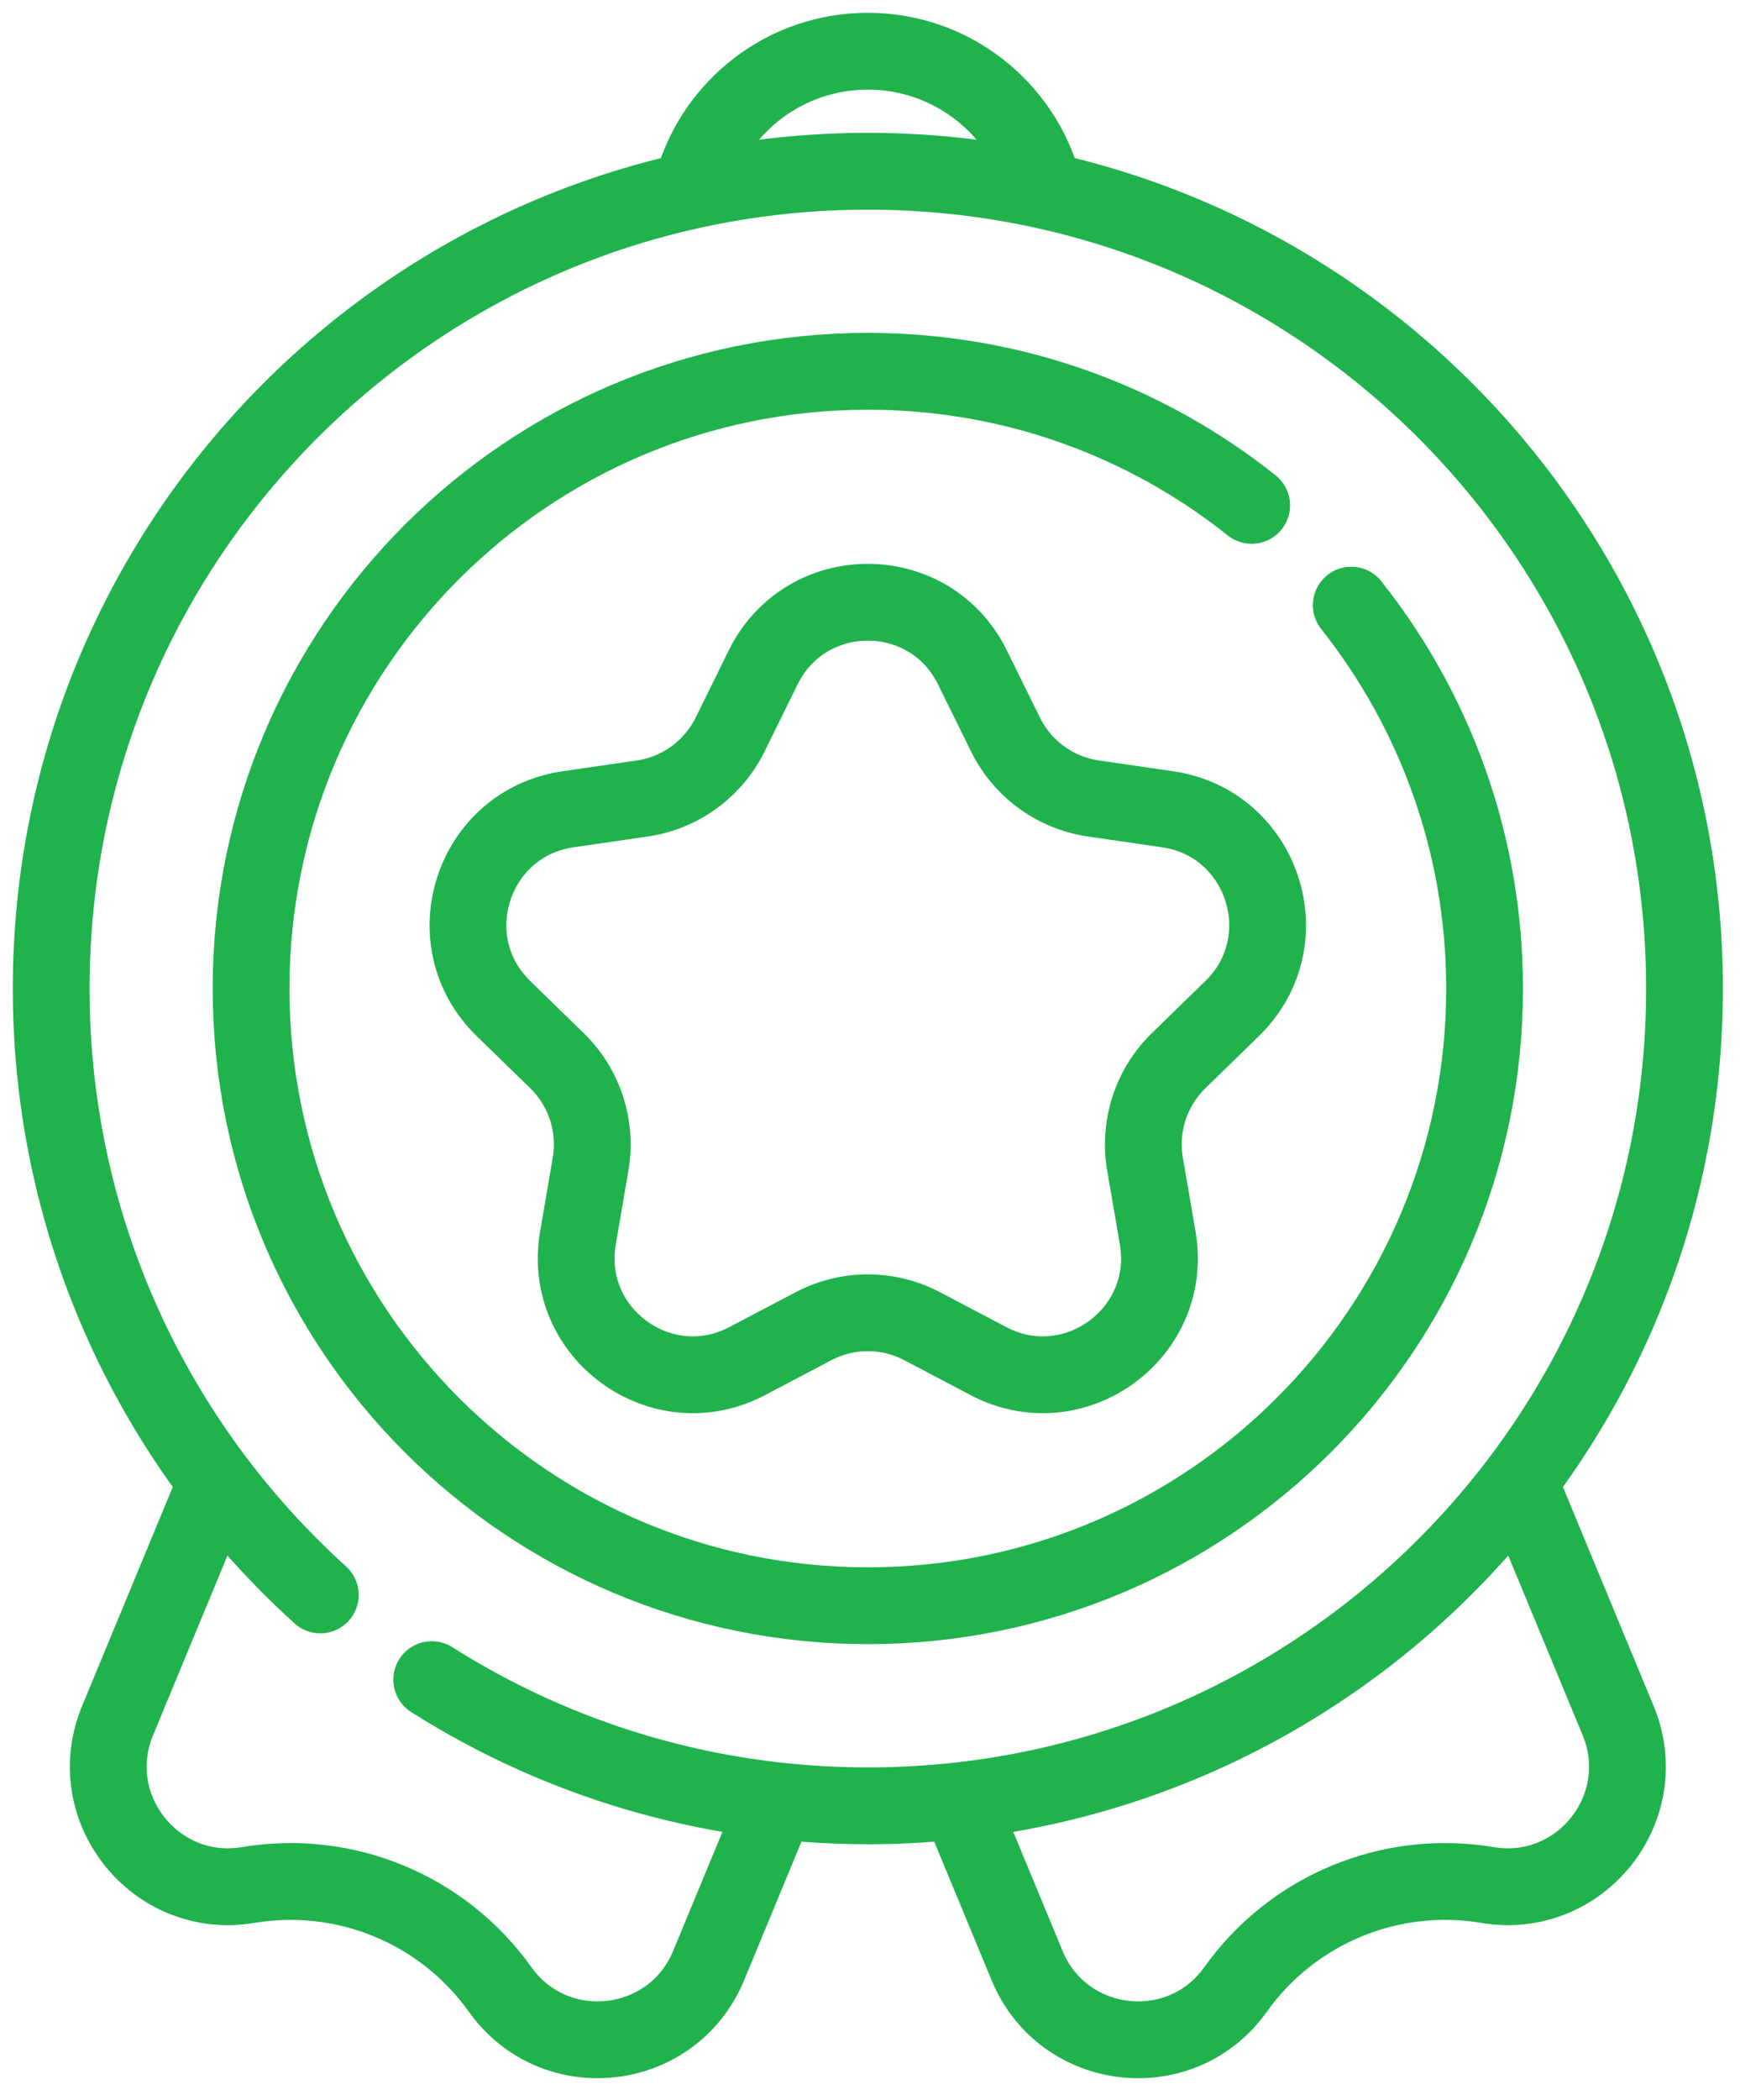
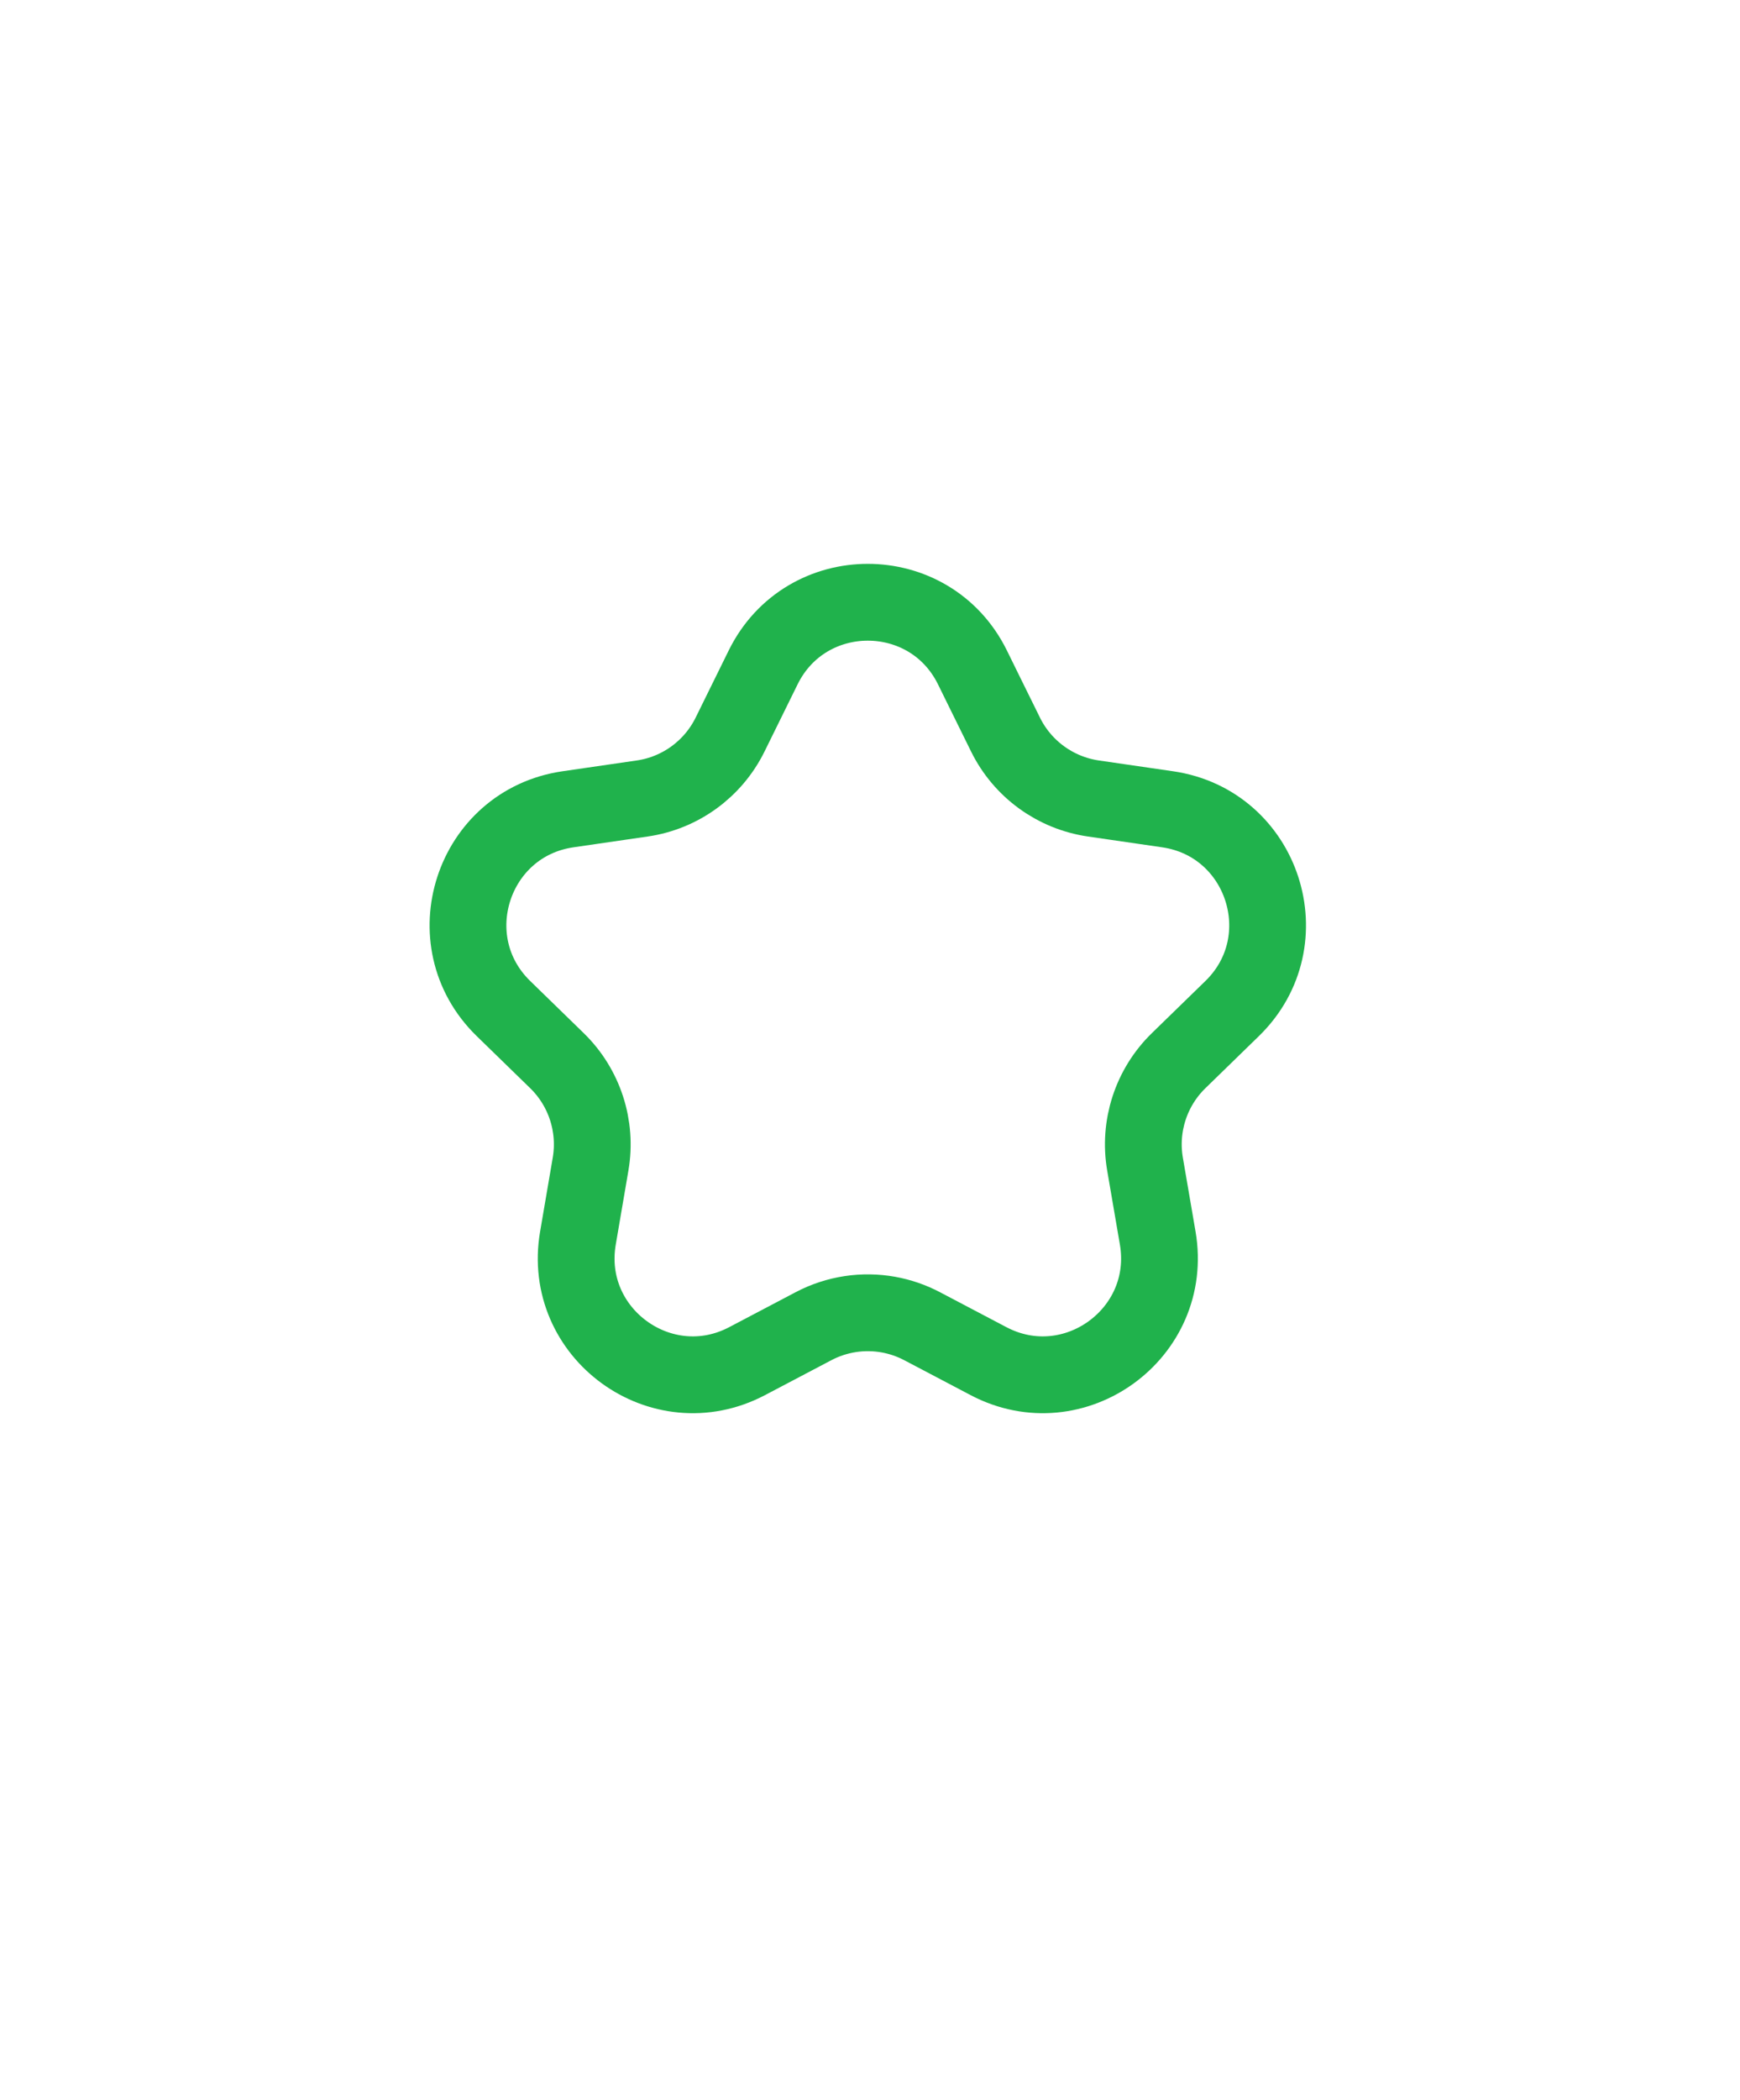
<svg xmlns="http://www.w3.org/2000/svg" width="34" height="41" viewBox="0 0 34 41" fill="none">
-   <path d="M13.553 3.542C13.987 2.073 15.347 1 16.957 1C18.599 1 19.98 2.115 20.386 3.629" stroke="#20B24C" stroke-width="1.5" stroke-miterlimit="10" stroke-linecap="round" stroke-linejoin="round" />
-   <path d="M18.777 35.26L20.07 38.381C20.775 40.082 23.075 40.344 24.144 38.845C25.26 37.28 27.171 36.489 29.066 36.806C30.882 37.11 32.323 35.298 31.619 33.597L29.77 29.135" stroke="#20B24C" stroke-width="1.5" stroke-miterlimit="10" stroke-linecap="round" stroke-linejoin="round" />
-   <path d="M15.139 35.26L13.846 38.381C13.141 40.082 10.841 40.344 9.772 38.845C8.656 37.28 6.746 36.489 4.85 36.806C3.034 37.11 1.593 35.298 2.297 33.597L4.163 29.094" stroke="#20B24C" stroke-width="1.5" stroke-miterlimit="10" stroke-linecap="round" stroke-linejoin="round" />
  <path d="M22.816 15.802L21.365 15.591C20.623 15.483 19.981 15.017 19.649 14.345L19.243 13.522L19.001 13.03C18.165 11.336 15.749 11.336 14.913 13.03L14.265 14.345C13.933 15.017 13.291 15.484 12.549 15.591L11.098 15.802C9.229 16.074 8.483 18.371 9.835 19.69L10.885 20.712C11.422 21.236 11.667 21.991 11.54 22.73L11.293 24.174C10.973 26.036 12.927 27.456 14.599 26.577L15.896 25.895C16.352 25.655 16.869 25.58 17.362 25.669C17.588 25.71 17.809 25.785 18.018 25.895L19.315 26.577C20.987 27.456 22.941 26.036 22.622 24.174L22.374 22.73C22.247 21.991 22.492 21.236 23.029 20.712L24.079 19.69C25.431 18.371 24.685 16.074 22.816 15.802Z" stroke="#20B24C" stroke-width="1.5" stroke-miterlimit="10" stroke-linecap="round" stroke-linejoin="round" />
-   <path d="M24.458 9.868C22.4 8.229 19.793 7.25 16.958 7.25C10.302 7.25 4.906 12.646 4.906 19.302C4.906 25.958 10.302 31.353 16.958 31.353C23.614 31.353 29.009 25.958 29.009 19.302C29.009 16.473 28.035 13.873 26.404 11.816" stroke="#20B24C" stroke-width="1.5" stroke-miterlimit="10" stroke-linecap="round" stroke-linejoin="round" />
-   <path d="M6.259 31.142C3.029 28.221 1 23.999 1 19.302C1 10.489 8.145 3.344 16.958 3.344C25.771 3.344 32.916 10.489 32.916 19.302C32.916 28.115 25.771 35.26 16.958 35.26C13.824 35.26 10.901 34.356 8.436 32.796" stroke="#20B24C" stroke-width="1.5" stroke-miterlimit="10" stroke-linecap="round" stroke-linejoin="round" />
</svg>